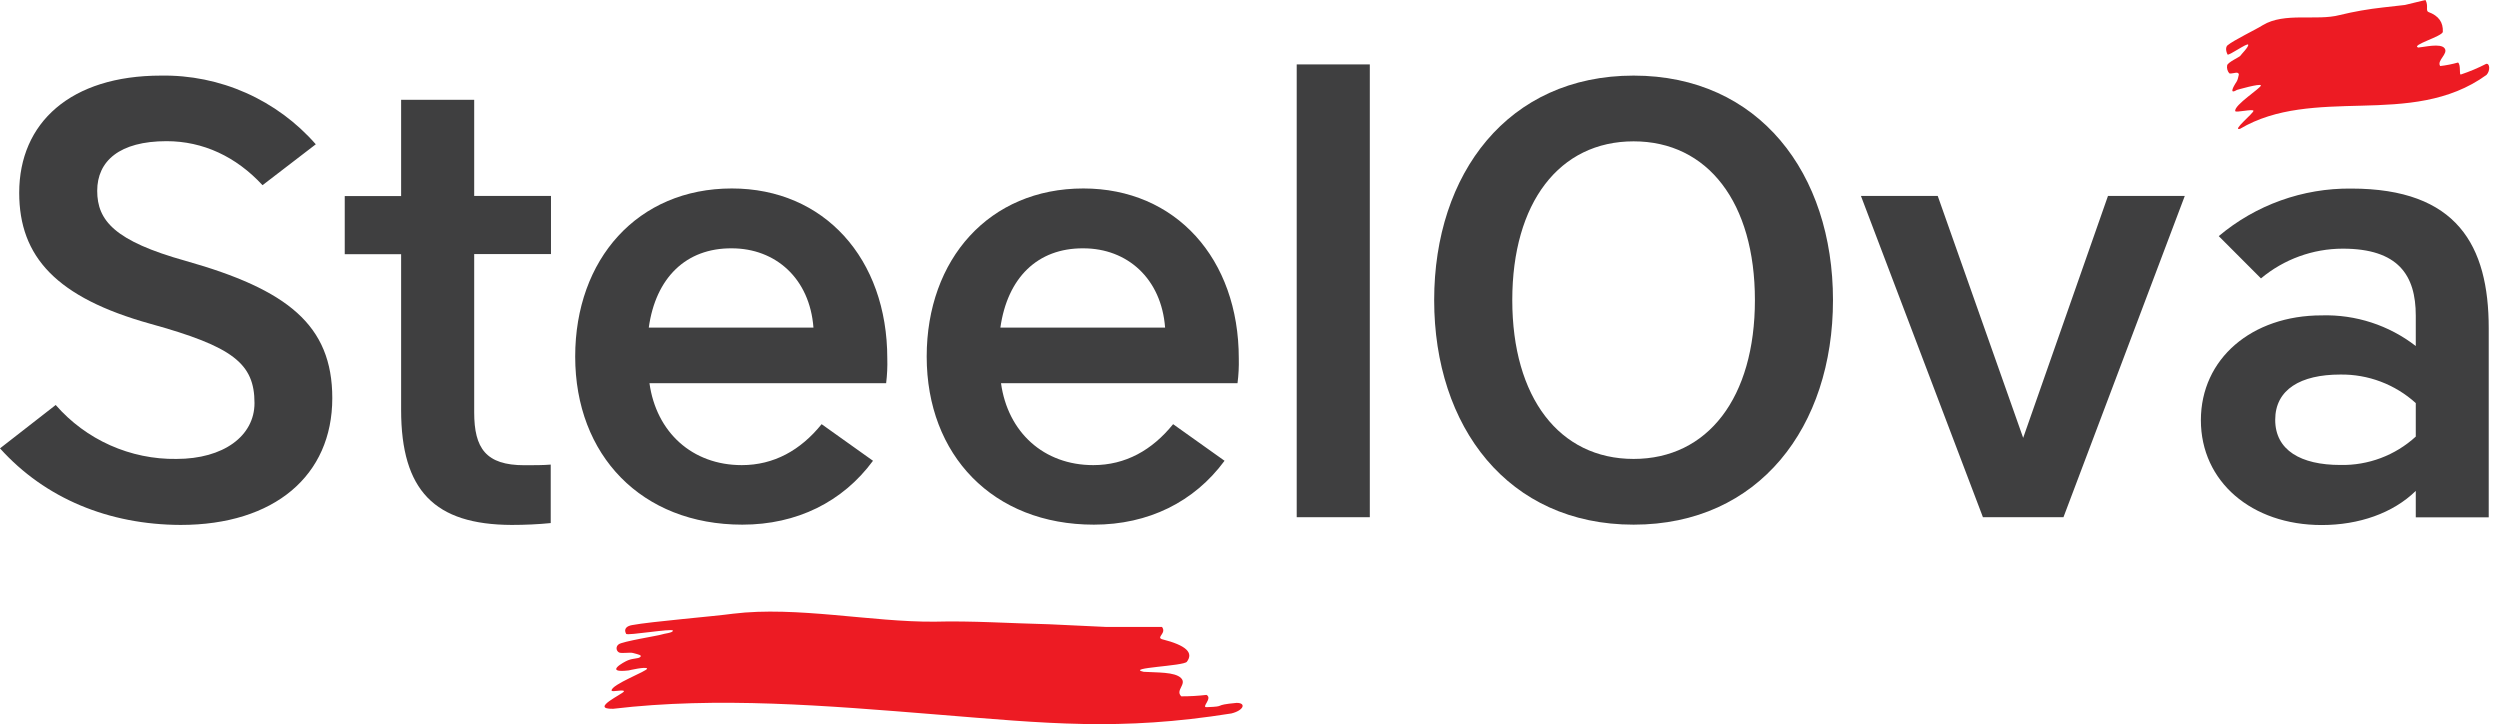
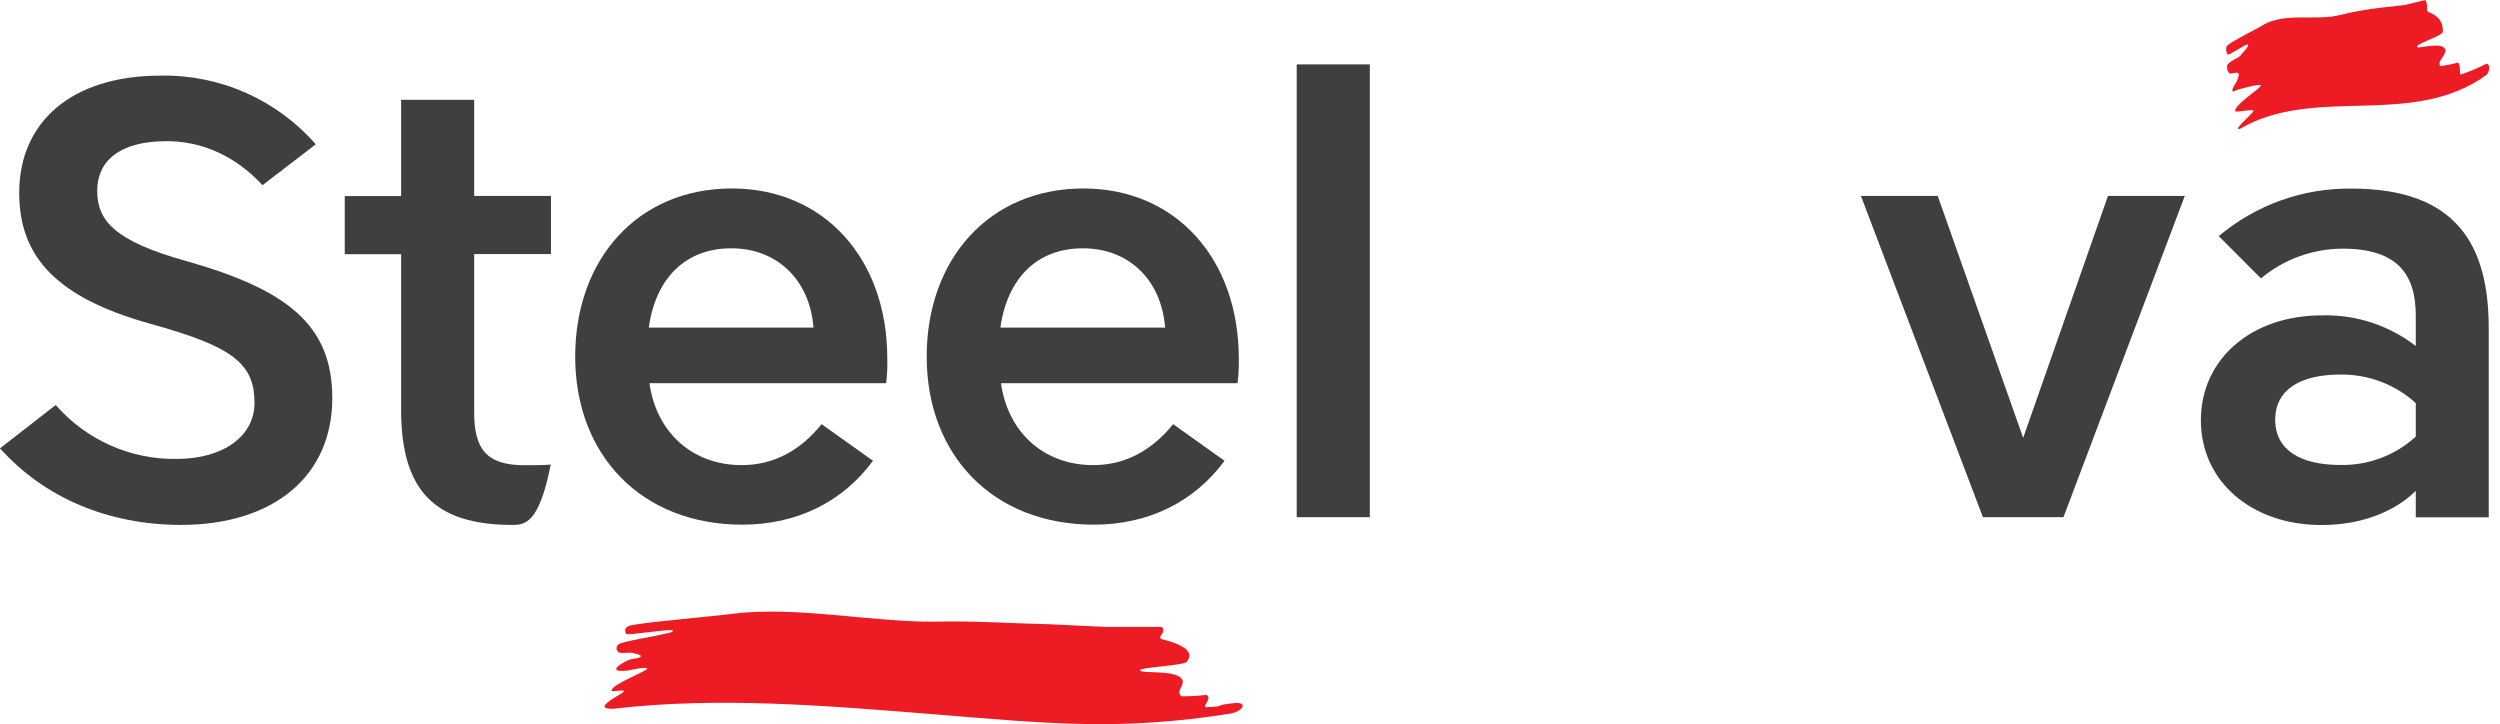
<svg xmlns="http://www.w3.org/2000/svg" width="145" height="42" viewBox="0 0 145 42" fill="none">
  <path d="M14.761 23.379C14.761 21.078 13.504 20.103 8.728 18.782C3.267 17.262 1.114 14.891 1.114 11.182C1.114 7.119 4.093 4.385 9.337 4.385C11.033 4.357 12.714 4.698 14.265 5.386C15.815 6.074 17.198 7.092 18.316 8.369L15.226 10.741C13.697 9.086 11.781 8.188 9.661 8.188C6.932 8.188 5.638 9.341 5.638 11.066C5.638 12.791 6.645 13.98 10.775 15.133C16.664 16.797 19.273 18.847 19.273 23.091C19.273 27.587 15.908 30.446 10.475 30.446C6.321 30.431 2.622 28.92 0 26.005L3.231 23.489C4.102 24.488 5.18 25.286 6.39 25.826C7.6 26.366 8.912 26.637 10.236 26.618C12.965 26.618 14.761 25.285 14.761 23.379Z" fill="#3F3F40" />
-   <path d="M23.265 23.774V14.743H19.995V11.372H23.265V5.789H27.503V11.363H31.957V14.734H27.503V23.918C27.503 26.005 28.185 26.983 30.412 26.983C30.95 26.983 31.526 26.983 31.942 26.946V30.338C31.259 30.409 30.433 30.446 29.678 30.446C25.205 30.43 23.265 28.451 23.265 23.774Z" fill="#3F3F40" />
+   <path d="M23.265 23.774V14.743H19.995V11.372H23.265V5.789H27.503V11.363H31.957V14.734H27.503V23.918C27.503 26.005 28.185 26.983 30.412 26.983C30.95 26.983 31.526 26.983 31.942 26.946C31.259 30.409 30.433 30.446 29.678 30.446C25.205 30.43 23.265 28.451 23.265 23.774Z" fill="#3F3F40" />
  <path d="M51.396 22.227H37.669C38.066 25.07 40.147 26.977 43.023 26.977C44.889 26.977 46.434 26.113 47.654 24.602L50.634 26.725C48.875 29.113 46.216 30.43 43.056 30.43C37.204 30.43 33.361 26.4 33.361 20.682C33.361 15.031 36.986 10.931 42.447 10.931C47.798 10.931 51.463 14.998 51.463 20.79C51.477 21.27 51.455 21.75 51.396 22.227ZM37.629 19H47.18C46.966 16.156 44.99 14.403 42.441 14.403C39.789 14.385 38.03 16.113 37.629 19Z" fill="#3F3F40" />
  <path d="M71.776 22.227H58.059C58.453 25.07 60.537 26.977 63.409 26.977C65.275 26.977 66.82 26.113 68.041 24.602L71.024 26.725C69.265 29.113 66.606 30.43 63.446 30.43C57.59 30.43 53.748 26.4 53.748 20.682C53.748 15.031 57.376 10.931 62.834 10.931C68.185 10.931 71.85 14.998 71.85 20.79C71.862 21.27 71.837 21.75 71.776 22.227ZM58.022 19H67.576C67.359 16.156 65.385 14.403 62.834 14.403C60.175 14.385 58.432 16.113 58.022 19Z" fill="#3F3F40" />
  <path d="M75.209 3.736H79.449V29.998H75.209V3.736Z" fill="#3F3F40" />
-   <path d="M94.749 30.43C87.456 30.43 83.182 24.746 83.182 17.406C83.182 10.067 87.465 4.385 94.749 4.385C102.033 4.385 106.313 10.067 106.313 17.406C106.313 24.746 102.039 30.43 94.749 30.43ZM94.749 8.198C90.438 8.198 87.712 11.758 87.712 17.406C87.712 23.054 90.441 26.618 94.749 26.618C99.056 26.618 101.785 23.057 101.785 17.406C101.785 11.755 99.056 8.198 94.749 8.198Z" fill="#3F3F40" />
  <path d="M115.01 29.998L107.934 11.363H112.388L117.344 25.396L122.263 11.363H126.718L119.681 29.998H115.01Z" fill="#3F3F40" />
  <path d="M140.115 18.307C140.115 15.969 139.108 14.422 135.878 14.422C134.145 14.425 132.467 15.035 131.136 16.147L128.688 13.695C130.838 11.885 133.565 10.907 136.373 10.937C142.516 10.937 144.346 14.247 144.346 19.034V30.004H140.115V28.472C138.787 29.769 136.811 30.452 134.657 30.452C130.597 30.452 127.651 27.933 127.651 24.372C127.651 20.811 130.597 18.292 134.657 18.292C136.627 18.234 138.556 18.862 140.115 20.069V18.307ZM140.115 25.322V23.379C138.916 22.292 137.351 21.7 135.734 21.724C133.437 21.724 131.962 22.588 131.962 24.35C131.962 26.113 133.446 26.968 135.743 26.968C137.357 27.002 138.923 26.413 140.115 25.322Z" fill="#3F3F40" />
  <path d="M42.524 35.594C46.195 35.147 50.573 36.087 54.201 36.057C56.367 35.998 58.631 36.155 60.849 36.207L64.171 36.363H67.396C67.677 36.728 67.047 36.955 67.396 37.074C68.818 37.433 69.231 37.859 68.84 38.38C68.668 38.637 65.251 38.726 66.331 38.965C67.114 39.014 68.133 38.965 68.497 39.324C68.861 39.682 68.145 40.035 68.515 40.387C69.004 40.388 69.492 40.361 69.978 40.304C70.351 40.506 69.632 41.046 69.999 41.015C71.223 40.972 70.256 40.902 71.728 40.767C72.296 40.767 72.141 41.202 71.422 41.38C64.915 42.416 60.674 41.953 54.29 41.438C47.905 40.923 41.615 40.393 35.558 41.11C34.16 41.132 36.17 40.234 36.188 40.099C36.206 39.964 35.49 40.16 35.472 40.053C35.445 39.7 37.577 38.913 37.531 38.778C37.485 38.643 36.46 38.885 36.46 38.885C34.983 39.054 36.2 38.383 36.421 38.297C36.754 38.165 37.011 38.214 37.133 38.107C37.256 38 37.032 37.96 36.717 37.874C36.528 37.822 36.075 37.914 35.91 37.846C35.867 37.825 35.831 37.792 35.805 37.752C35.779 37.713 35.764 37.667 35.761 37.619C35.758 37.572 35.767 37.524 35.788 37.481C35.809 37.438 35.84 37.402 35.879 37.374C36.059 37.206 38.229 36.86 38.357 36.805C38.486 36.749 39.061 36.706 39.024 36.572C38.987 36.437 36.39 36.878 36.316 36.765C36.148 36.458 36.378 36.305 36.656 36.256C37.742 36.051 41.422 35.747 42.524 35.594Z" fill="#ED1B23" />
  <path d="M131.242 1.459C132.503 0.696 134.357 1.226 135.7 0.873C136.527 0.672 137.367 0.525 138.214 0.432L139.487 0.288L140.677 0C140.864 0.331 140.677 0.613 140.842 0.693C141.454 0.916 141.708 1.305 141.684 1.839C141.684 2.108 139.799 2.617 140.258 2.758C140.564 2.74 141.555 2.485 141.787 2.801C142.02 3.117 141.313 3.515 141.531 3.831C141.881 3.79 142.228 3.722 142.568 3.625C142.751 3.791 142.61 4.379 142.739 4.318C143.239 4.151 143.726 3.946 144.195 3.705C144.409 3.653 144.449 4.094 144.22 4.342C142.035 5.93 139.478 6.065 136.981 6.129C134.485 6.193 132.013 6.233 129.924 7.471C129.407 7.615 130.722 6.552 130.701 6.426C130.679 6.301 129.676 6.549 129.645 6.445C129.551 6.105 131.175 5.081 131.132 4.952C131.089 4.823 129.74 5.216 129.74 5.216C129.229 5.522 129.603 4.931 129.664 4.827C129.737 4.731 129.787 4.62 129.811 4.502C129.829 4.385 129.911 4.278 129.774 4.223C129.691 4.189 129.373 4.303 129.297 4.25C129.244 4.188 129.206 4.115 129.185 4.036C129.163 3.957 129.16 3.874 129.174 3.794C129.202 3.613 129.905 3.304 129.939 3.236C129.973 3.169 130.438 2.715 130.395 2.59C130.352 2.464 129.251 3.261 129.196 3.16C129.064 2.881 129.113 2.703 129.196 2.629C129.554 2.329 130.857 1.707 131.242 1.459Z" fill="#ED1B23" />
</svg>